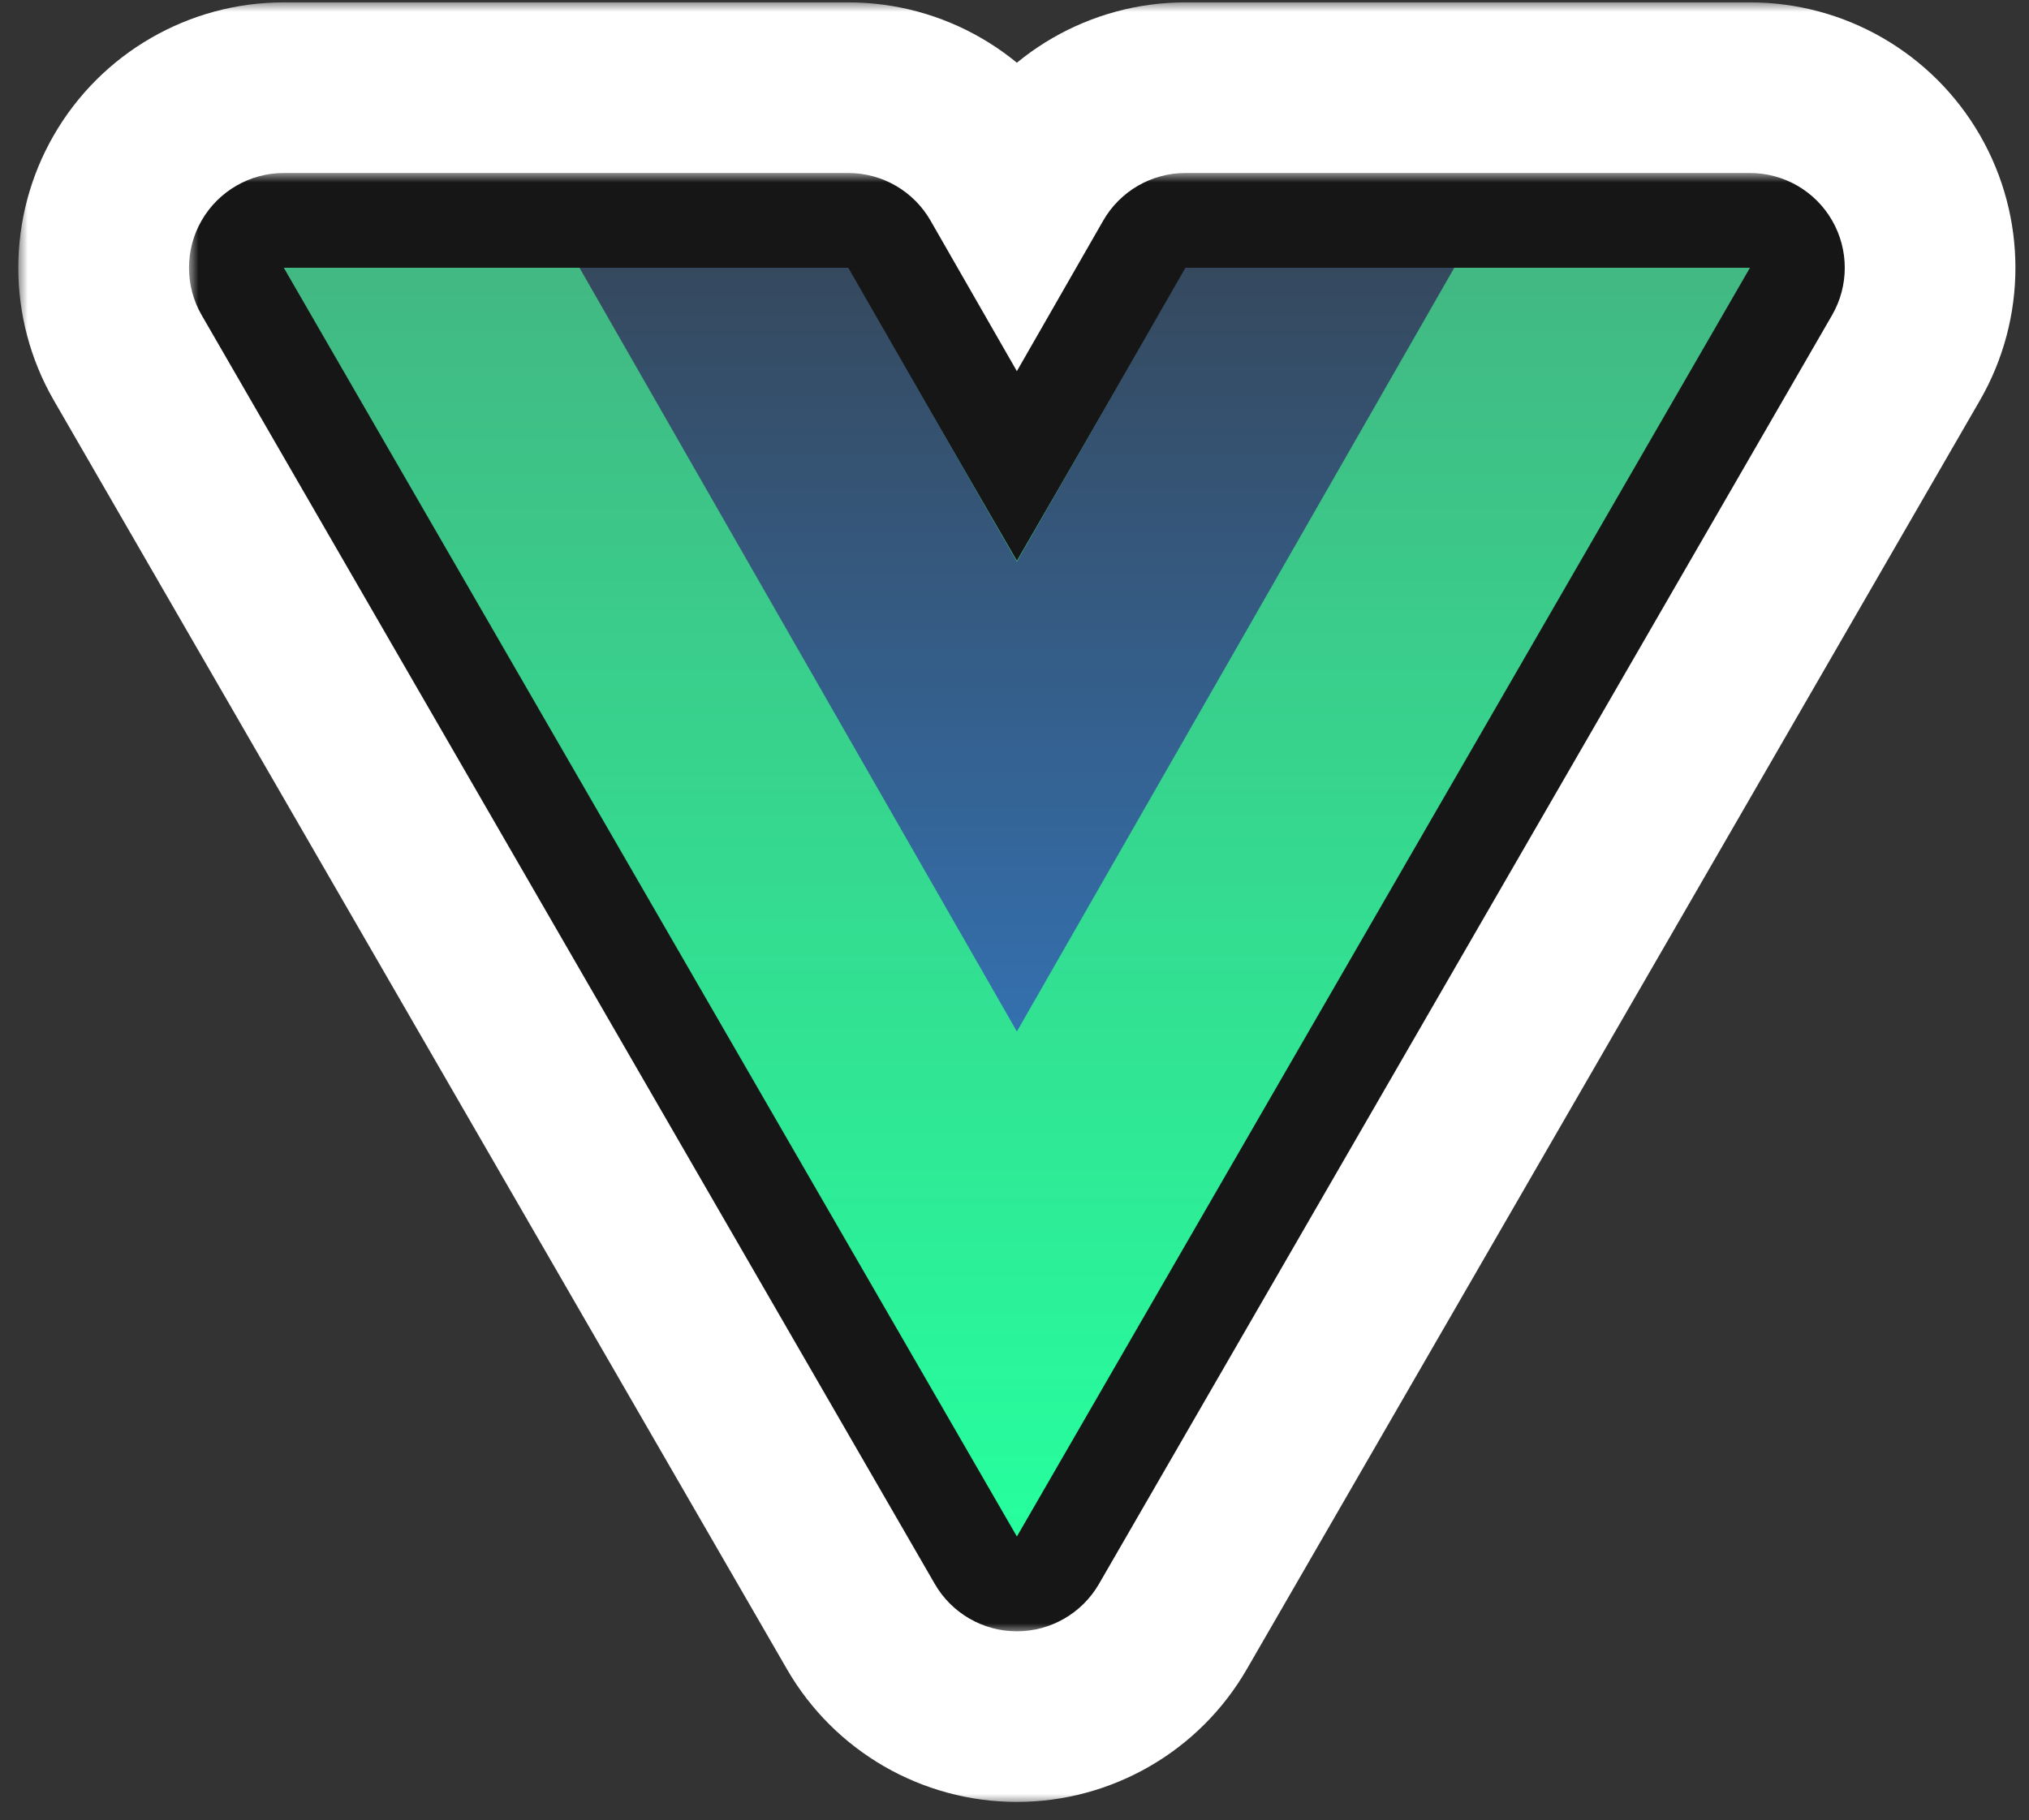
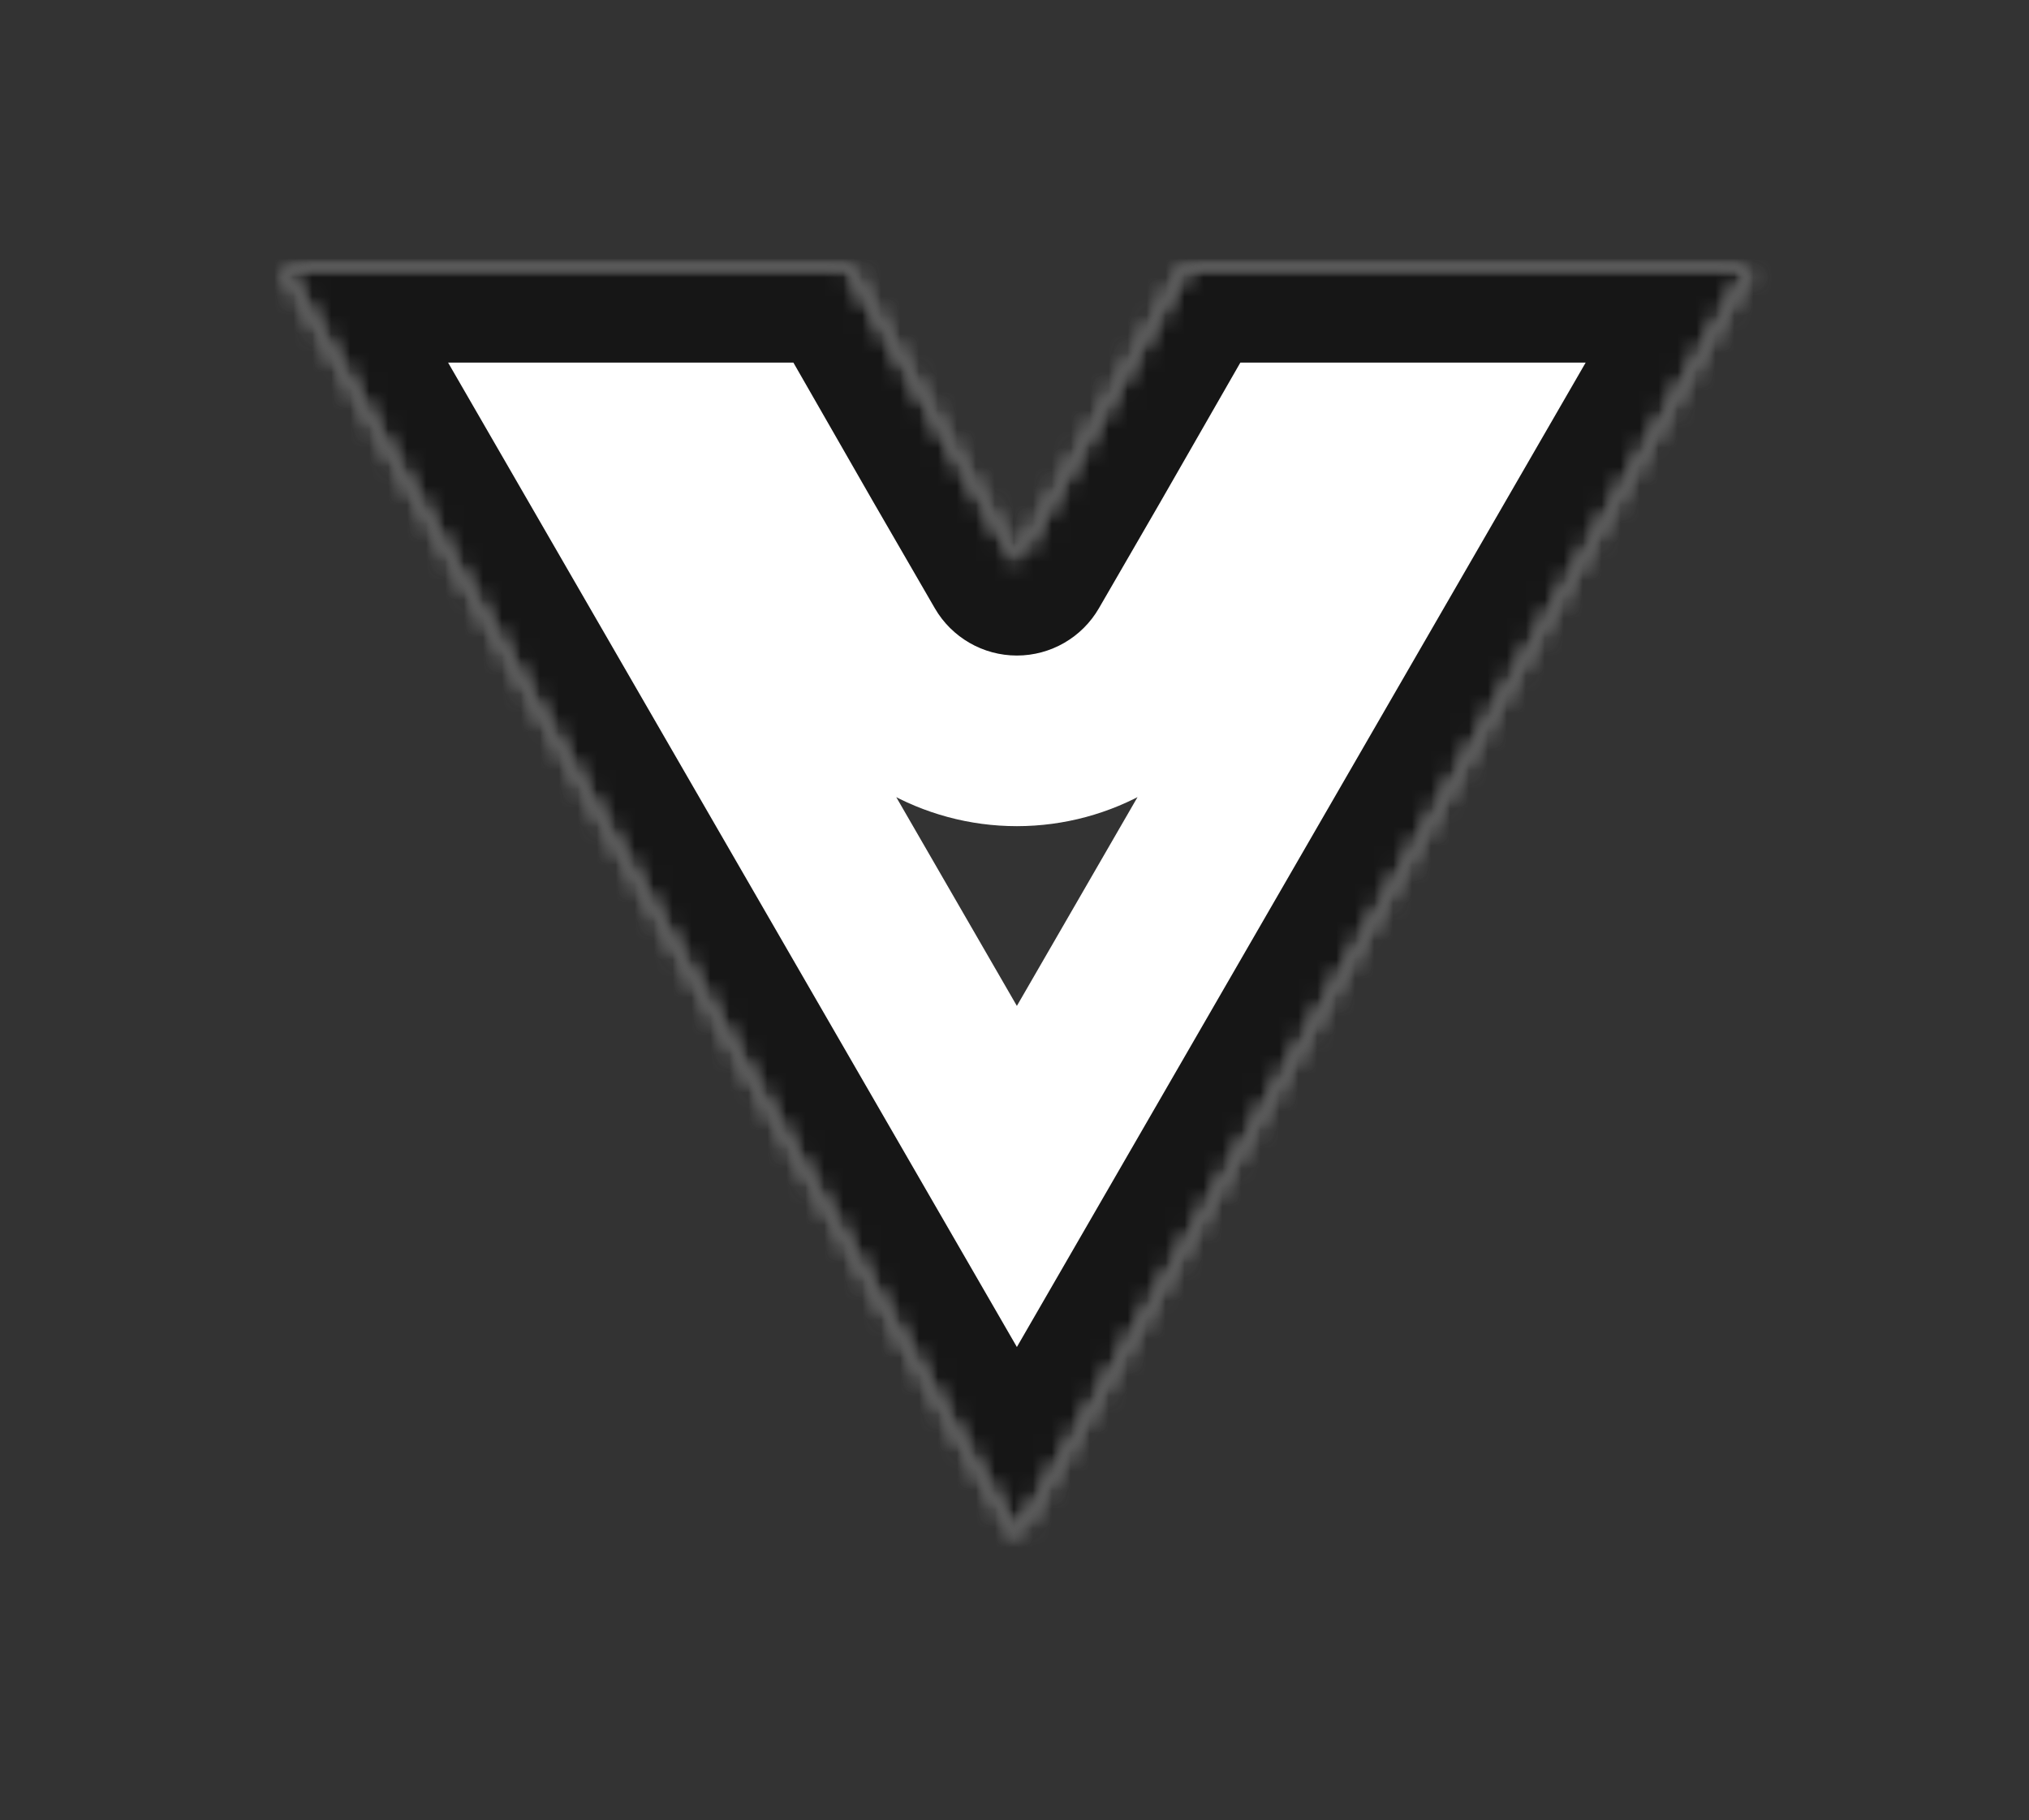
<svg xmlns="http://www.w3.org/2000/svg" width="107" height="96" viewBox="0 0 107 96" fill="none">
  <rect x="0" y="0" width="107" height="96" fill="#333333" stroke="none" />
  <mask id="path-1-outside-1_528_81" maskUnits="userSpaceOnUse" x="0.966" y="0.125" width="106" height="95" fill="black">
-     <rect fill="white" x="0.966" y="0.125" width="106" height="95" />
    <path d="M44.736 14.124L50.367 23.946L53.625 29.578L56.843 24.015L62.515 14.124L92.284 14.124L53.625 81.047L14.966 14.124L44.736 14.124Z" />
  </mask>
  <path d="M44.736 14.124L56.881 7.161C54.386 2.809 49.752 0.125 44.736 0.125V14.124ZM50.367 23.946L38.221 30.909C38.23 30.925 38.239 30.941 38.249 30.957L50.367 23.946ZM53.625 29.578L41.508 36.589C44.01 40.915 48.629 43.578 53.626 43.578C58.623 43.577 63.241 40.913 65.744 36.588L53.625 29.578ZM56.843 24.015L68.962 31.025C68.97 31.01 68.979 30.995 68.988 30.98L56.843 24.015ZM62.515 14.124V0.125C57.499 0.125 52.866 2.808 50.37 7.16L62.515 14.124ZM92.284 14.124L104.407 21.127C106.909 16.796 106.91 11.458 104.41 7.126C101.909 2.794 97.287 0.125 92.284 0.125V14.124ZM53.625 81.047L41.503 88.05C44.004 92.38 48.625 95.047 53.625 95.047C58.626 95.047 63.247 92.38 65.748 88.05L53.625 81.047ZM14.966 14.124V0.125C9.964 0.125 5.342 2.794 2.841 7.126C0.34 11.458 0.341 16.796 2.843 21.127L14.966 14.124ZM44.736 14.124L32.59 21.088L38.221 30.909L50.367 23.946L62.512 16.982L56.881 7.161L44.736 14.124ZM50.367 23.946L38.249 30.957L41.508 36.589L53.625 29.578L65.743 22.566L62.484 16.934L50.367 23.946ZM53.625 29.578L65.744 36.588L68.962 31.025L56.843 24.015L44.725 17.005L41.507 22.567L53.625 29.578ZM56.843 24.015L68.988 30.98L74.66 21.089L62.515 14.124L50.37 7.16L44.698 17.051L56.843 24.015ZM62.515 14.124V28.125L92.284 28.125V14.124V0.125L62.515 0.125V14.124ZM92.284 14.124L80.162 7.122L41.503 74.044L53.625 81.047L65.748 88.05L104.407 21.127L92.284 14.124ZM53.625 81.047L65.748 74.044L27.089 7.122L14.966 14.124L2.843 21.127L41.503 88.05L53.625 81.047ZM14.966 14.124V28.125H44.736V14.124V0.125L14.966 0.125V14.124Z" fill="white" mask="url(#path-1-outside-1_528_81)" />
  <mask id="path-3-outside-2_528_81" maskUnits="userSpaceOnUse" x="9.966" y="9.125" width="88" height="77" fill="black">
-     <rect fill="white" x="9.966" y="9.125" width="88" height="77" />
    <path d="M44.736 14.124L50.367 23.946L53.625 29.578L56.843 24.015L62.515 14.124L92.284 14.124L53.625 81.047L14.966 14.124L44.736 14.124Z" />
  </mask>
-   <path d="M44.736 14.124L49.073 11.638C48.182 10.083 46.527 9.125 44.736 9.125V14.124ZM50.367 23.946L46.029 26.433C46.032 26.439 46.035 26.444 46.039 26.45L50.367 23.946ZM53.625 29.578L49.297 32.082C50.191 33.627 51.841 34.578 53.626 34.578C55.41 34.578 57.06 33.626 57.953 32.081L53.625 29.578ZM56.843 24.015L61.171 26.519C61.174 26.513 61.177 26.508 61.18 26.503L56.843 24.015ZM62.515 14.124V9.125C60.723 9.125 59.069 10.083 58.178 11.637L62.515 14.124ZM92.284 14.124L96.614 16.625C97.508 15.079 97.508 13.172 96.615 11.625C95.722 10.078 94.071 9.125 92.284 9.125V14.124ZM53.625 81.047L49.296 83.548C50.189 85.095 51.839 86.047 53.625 86.047C55.411 86.047 57.062 85.095 57.955 83.548L53.625 81.047ZM14.966 14.124V9.125C13.18 9.125 11.529 10.078 10.636 11.625C9.743 13.172 9.743 15.079 10.636 16.625L14.966 14.124ZM44.736 14.124L40.398 16.611L46.029 26.433L50.367 23.946L54.704 21.459L49.073 11.638L44.736 14.124ZM50.367 23.946L46.039 26.45L49.297 32.082L53.625 29.578L57.953 27.073L54.694 21.442L50.367 23.946ZM53.625 29.578L57.953 32.081L61.171 26.519L56.843 24.015L52.515 21.512L49.297 27.074L53.625 29.578ZM56.843 24.015L61.18 26.503L66.852 16.612L62.515 14.124L58.178 11.637L52.506 21.528L56.843 24.015ZM62.515 14.124V19.125H92.284V14.124V9.125H62.515V14.124ZM92.284 14.124L87.955 11.623L49.296 78.546L53.625 81.047L57.955 83.548L96.614 16.625L92.284 14.124ZM53.625 81.047L57.955 78.546L19.296 11.623L14.966 14.124L10.636 16.625L49.296 83.548L53.625 81.047ZM14.966 14.124V19.125H44.736V14.124V9.125L14.966 9.125V14.124Z" fill="#161616" mask="url(#path-3-outside-2_528_81)" />
-   <path d="M62.566 14.124L53.626 29.578L44.685 14.124L14.966 14.124L53.626 81.047L92.285 14.124L62.566 14.124Z" fill="url(#paint0_linear_528_81)" />
-   <path d="M62.515 14.124L53.625 29.627L44.735 14.124H30.559L53.625 54.408L76.691 14.124L62.515 14.124Z" fill="url(#paint1_linear_528_81)" />
+   <path d="M44.736 14.124L49.073 11.638C48.182 10.083 46.527 9.125 44.736 9.125V14.124ZM50.367 23.946L46.029 26.433C46.032 26.439 46.035 26.444 46.039 26.45L50.367 23.946ZM53.625 29.578L49.297 32.082C50.191 33.627 51.841 34.578 53.626 34.578C55.41 34.578 57.06 33.626 57.953 32.081L53.625 29.578ZM56.843 24.015L61.171 26.519C61.174 26.513 61.177 26.508 61.18 26.503L56.843 24.015ZM62.515 14.124V9.125C60.723 9.125 59.069 10.083 58.178 11.637L62.515 14.124ZM92.284 14.124L96.614 16.625C97.508 15.079 97.508 13.172 96.615 11.625C95.722 10.078 94.071 9.125 92.284 9.125V14.124ZM53.625 81.047L49.296 83.548C50.189 85.095 51.839 86.047 53.625 86.047C55.411 86.047 57.062 85.095 57.955 83.548L53.625 81.047ZM14.966 14.124V9.125C13.18 9.125 11.529 10.078 10.636 11.625C9.743 13.172 9.743 15.079 10.636 16.625L14.966 14.124ZM44.736 14.124L40.398 16.611L46.029 26.433L50.367 23.946L54.704 21.459L49.073 11.638L44.736 14.124ZM50.367 23.946L46.039 26.45L49.297 32.082L53.625 29.578L57.953 27.073L54.694 21.442L50.367 23.946ZM53.625 29.578L57.953 32.081L61.171 26.519L56.843 24.015L52.515 21.512L49.297 27.074L53.625 29.578ZM56.843 24.015L61.18 26.503L66.852 16.612L62.515 14.124L58.178 11.637L52.506 21.528L56.843 24.015M62.515 14.124V19.125H92.284V14.124V9.125H62.515V14.124ZM92.284 14.124L87.955 11.623L49.296 78.546L53.625 81.047L57.955 83.548L96.614 16.625L92.284 14.124ZM53.625 81.047L57.955 78.546L19.296 11.623L14.966 14.124L10.636 16.625L49.296 83.548L53.625 81.047ZM14.966 14.124V19.125H44.736V14.124V9.125L14.966 9.125V14.124Z" fill="#161616" mask="url(#path-3-outside-2_528_81)" />
  <defs>
    <linearGradient id="paint0_linear_528_81" x1="53.626" y1="14.124" x2="53.626" y2="81.047" gradientUnits="userSpaceOnUse">
      <stop stop-color="#42B883" />
      <stop offset="1" stop-color="#26FF9E" />
    </linearGradient>
    <linearGradient id="paint1_linear_528_81" x1="53.625" y1="14.124" x2="53.625" y2="54.408" gradientUnits="userSpaceOnUse">
      <stop stop-color="#35495E" />
      <stop offset="1" stop-color="#3470AF" />
    </linearGradient>
  </defs>
</svg>